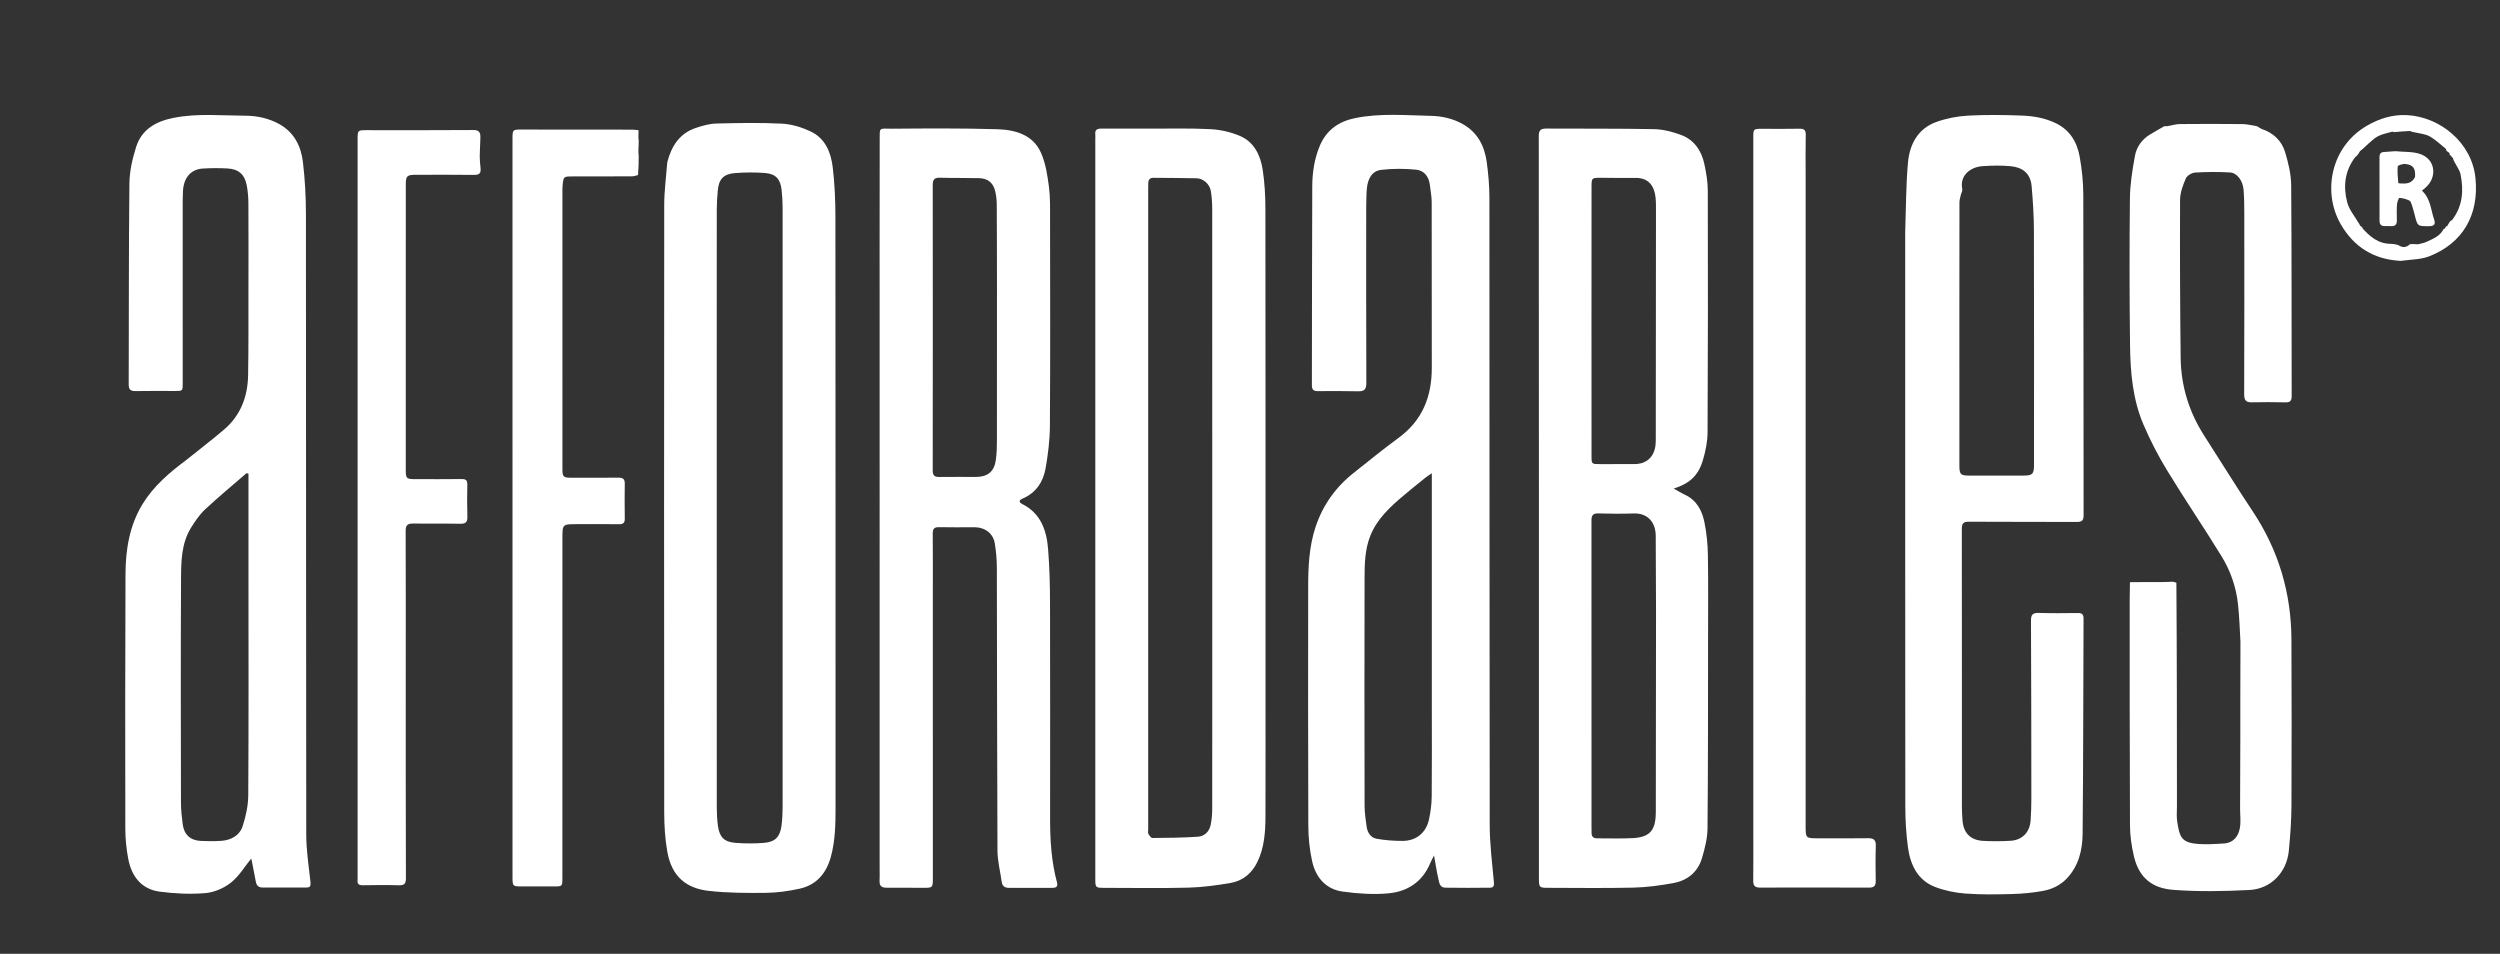
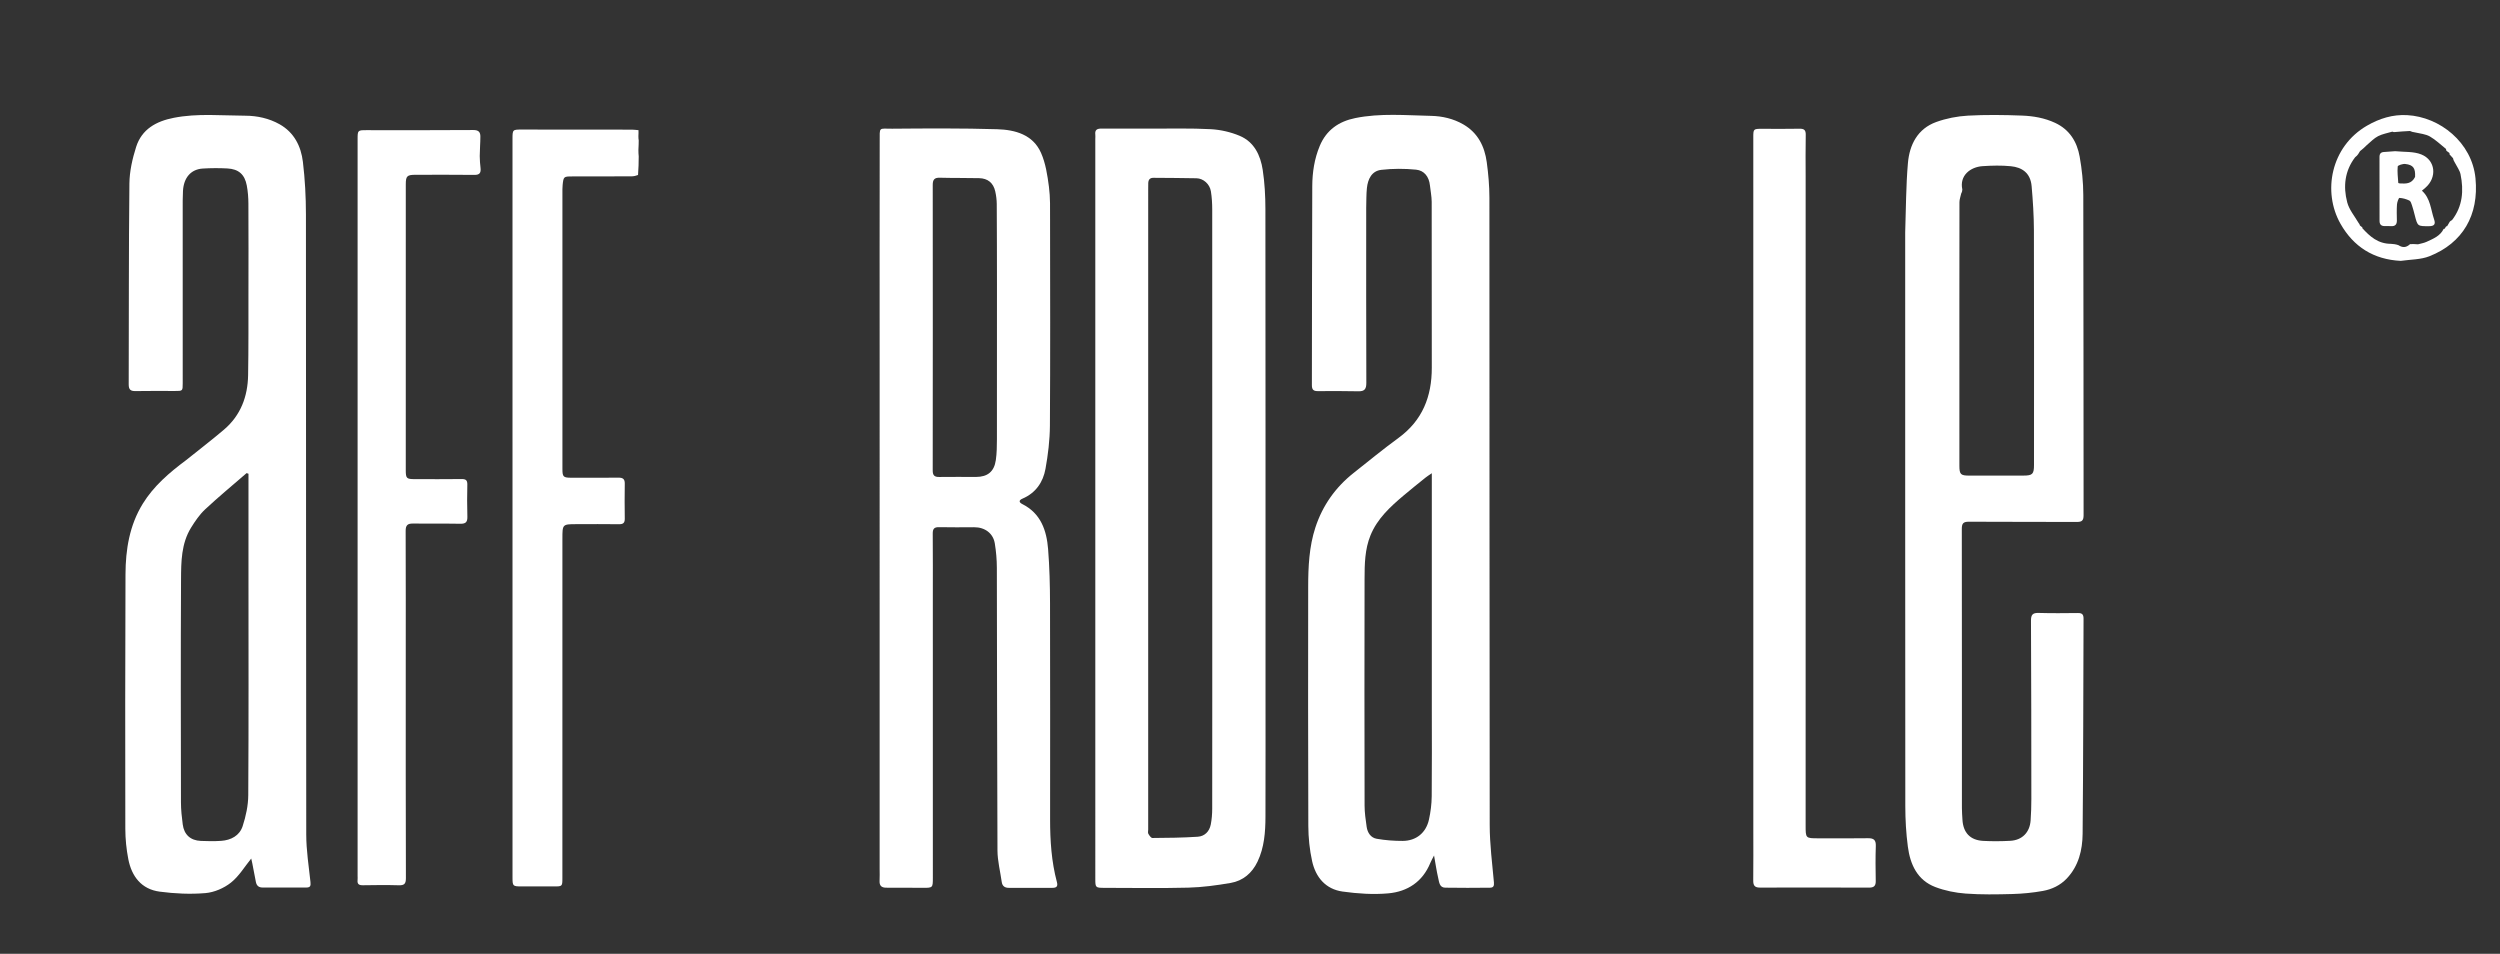
<svg xmlns="http://www.w3.org/2000/svg" enable-background="new 0 0 2034 776" id="Layer_1" version="1.1" viewBox="0 0 2034 776" width="100%" x="0px" xml:space="preserve" y="0px">
  <rect x="0" y="0" width="2034" height="776" fill="#333333" stroke="none" />
  <path d=" M151.382,374.398 C161.876,365.941 172.335,357.991 182.314,349.479 C195.829,337.951 201.562,322.586 201.862,305.229 C202.246,283.073 202.102,260.906 202.136,238.744 C202.173,214.414 202.225,190.083 202.1,165.754 C202.074,160.787 201.695,155.748 200.775,150.876 C199.082,141.898 194.111,137.538 184.997,137.046 C178.353,136.687 171.653,136.728 165.01,137.128 C155.382,137.707 149.473,144.498 148.874,155.318 C148.589,160.472 148.647,165.647 148.646,170.812 C148.638,217.806 148.652,264.8 148.657,311.794 C148.657,318.139 148.649,318.115 142.243,318.106 C131.578,318.091 120.911,317.99 110.249,318.177 C106.209,318.248 104.698,316.973 104.714,312.733 C104.912,258.248 104.687,203.76 105.286,149.281 C105.396,139.321 107.721,129.085 110.761,119.53 C115.351,105.099 127.077,98.653 141.362,95.854 C160.719,92.061 180.239,94.069 199.664,94.14 C209.163,94.174 218.842,96.251 227.41,101.06 C239.299,107.734 244.904,118.926 246.439,131.693 C248.141,145.857 248.899,160.215 248.912,174.489 C249.071,342.634 248.935,510.779 249.161,678.924 C249.179,691.834 251.211,704.756 252.602,717.641 C252.931,720.685 252.479,722.098 249.273,722.089 C237.442,722.057 225.61,722.015 213.779,722.097 C210.531,722.12 208.797,720.621 208.197,717.607 C207.19,712.548 206.258,707.474 205.267,702.412 C204.935,700.718 204.518,699.041 204.399,698.511 C199.077,705.039 194.49,712.872 187.859,718.125 C182.174,722.629 174.305,726.022 167.126,726.627 C154.829,727.662 142.193,727.07 129.926,725.446 C115.118,723.485 107.135,713.111 104.398,699.034 C102.82,690.919 101.977,682.532 101.961,674.265 C101.827,605.275 101.824,536.284 102.104,467.294 C102.186,447.122 105.322,427.412 116.181,409.804 C125.068,395.394 137.691,384.593 151.382,374.398 M202.162,466.5 C202.162,439.482 202.162,412.464 202.162,385.446 C201.65,385.273 201.139,385.101 200.627,384.929 C189.36,394.699 177.843,404.201 166.945,414.367 C162.401,418.606 158.732,423.985 155.438,429.322 C147.466,442.24 147.367,457.026 147.291,471.421 C146.975,531.9 147.122,592.383 147.228,652.864 C147.239,658.829 147.883,664.825 148.668,670.75 C149.777,679.121 154.974,683.802 163.412,684.17 C168.899,684.409 174.425,684.492 179.898,684.124 C187.975,683.579 194.911,679.865 197.422,672.154 C200.048,664.089 201.935,655.383 201.987,646.943 C202.356,587.131 202.171,527.315 202.162,466.5 z" fill="#FFF" opacity="1" stroke="none" />
  <path d="M330.117,545 C330.121,601.832 330.06,658.164 330.242,714.495 C330.258,719.281 328.737,720.385 324.306,720.256 C314.648,719.974 304.975,720.08 295.311,720.239 C292.149,720.29 290.546,719.411 290.926,716.031 C291.056,714.879 290.941,713.7 290.941,712.534 C290.943,512.872 290.944,313.211 290.946,113.549 C290.947,105.882 290.949,105.897 298.552,105.9 C327.384,105.909 356.218,106.018 385.048,105.787 C389.3,105.753 390.836,107.42 390.834,111.033 C390.832,116.342 390.346,121.651 390.314,126.961 C390.293,130.271 390.655,133.591 390.982,136.892 C391.351,140.61 390.199,142.341 386.044,142.292 C370.047,142.105 354.046,142.199 338.046,142.213 C331.21,142.219 330.152,143.241 330.151,149.944 C330.135,227.442 330.13,304.94 330.134,382.438 C330.135,389.258 330.738,389.824 337.61,389.827 C350.277,389.833 362.944,389.922 375.608,389.759 C379.07,389.714 380.3,390.787 380.219,394.321 C380.02,402.983 379.985,411.658 380.252,420.316 C380.385,424.629 379.02,426.207 374.571,426.123 C361.743,425.882 348.905,426.165 336.075,425.957 C331.559,425.884 330.021,427.353 330.041,432.005 C330.199,469.503 330.122,507.002 330.117,545 z" fill="#FFF" opacity="1" stroke="none" />
  <path d="M519.659,127.197 C519.612,132.054 519.565,136.911 519.112,142.349 C517.071,143.119 515.436,143.464 513.8,143.47 C497.637,143.527 481.473,143.527 465.31,143.545 C458.674,143.553 458.454,143.747 457.767,150.459 C457.648,151.616 457.583,152.784 457.583,153.947 C457.577,229.932 457.574,305.916 457.594,381.901 C457.595,387.914 458.431,388.675 464.642,388.682 C477.473,388.697 490.304,388.75 503.134,388.623 C506.647,388.588 508.371,389.623 508.312,393.437 C508.165,402.933 508.167,412.434 508.315,421.93 C508.37,425.429 507.029,426.548 503.596,426.501 C492.101,426.345 480.602,426.426 469.104,426.452 C457.578,426.478 457.578,426.496 457.577,438.313 C457.572,530.461 457.569,622.609 457.557,714.757 C457.556,721.026 457.341,721.202 451.088,721.198 C442.09,721.192 433.092,721.204 424.094,721.193 C417.324,721.185 416.984,720.856 416.983,714.193 C416.977,678.2 416.979,642.207 416.978,606.214 C416.977,441.914 416.975,277.614 416.974,113.313 C416.974,105.324 416.979,105.394 425.048,105.406 C454.708,105.45 484.369,105.437 514.029,105.477 C515.845,105.48 517.66,105.757 519.475,105.906 C519.505,107.357 519.535,108.807 519.403,110.897 C519.38,112.423 519.518,113.309 519.656,114.195 C519.631,116.525 519.606,118.854 519.411,121.901 C519.38,124.144 519.519,125.671 519.659,127.197 z" fill="#FFF" opacity="1" stroke="none" />
-   <path d="M542.913,131.946 C546.351,118.59 553.1,108.36 566.375,103.984 C571.672,102.238 577.287,100.638 582.795,100.501 C600.614,100.057 618.484,99.69 636.266,100.606 C644.126,101.011 652.298,103.557 659.487,106.926 C671.654,112.629 676.171,124.32 677.59,136.709 C679.082,149.739 679.685,162.935 679.697,176.059 C679.833,336.536 679.784,497.012 679.798,657.489 C679.8,670.826 679.546,684.119 675.981,697.119 C672.306,710.52 664.318,719.998 650.542,723.041 C641.531,725.031 632.188,726.318 622.976,726.422 C607.517,726.597 591.935,726.539 576.604,724.81 C558.498,722.769 546.517,713.362 542.91,692.884 C541.074,682.46 540.422,671.705 540.413,661.098 C540.262,496.289 540.254,331.48 540.412,166.671 C540.423,155.232 542.001,143.794 542.913,131.946 M583.137,309.5 C583.134,425.299 583.119,541.097 583.166,656.896 C583.168,661.879 583.437,666.901 584.098,671.836 C585.328,681.019 589.101,685.004 598.273,685.737 C606.046,686.357 613.949,686.388 621.719,685.75 C630.711,685.012 634.7,680.742 635.844,671.73 C636.493,666.623 636.744,661.434 636.745,656.281 C636.79,493.83 636.79,331.379 636.748,168.928 C636.747,164.109 636.419,159.268 635.902,154.474 C634.953,145.675 631.155,141.426 622.335,140.751 C614.255,140.133 606.05,140.188 597.967,140.815 C588.597,141.543 584.765,145.84 583.976,155.087 C583.538,160.225 583.174,165.389 583.167,170.542 C583.108,216.528 583.136,262.514 583.137,309.5 z" fill="#FFF" opacity="1" stroke="none" />
  <path d="M715.671,292 C715.669,232.844 715.595,174.188 715.721,115.532 C715.748,102.666 714.714,104.808 725.85,104.715 C754.337,104.478 782.846,104.277 811.313,105.14 C825.92,105.583 840.419,109.467 847.017,124.47 C850.74,132.935 852.188,142.612 853.409,151.907 C854.573,160.775 854.324,169.857 854.335,178.845 C854.403,234.668 854.568,290.492 854.206,346.313 C854.13,358.053 852.696,369.907 850.602,381.476 C848.633,392.354 842.642,401.116 831.896,405.691 C828.614,407.089 829.106,408.78 831.742,410.108 C846.842,417.721 851.521,431.523 852.738,446.782 C853.902,461.37 854.26,476.051 854.301,490.694 C854.467,549.349 854.385,608.005 854.363,666.661 C854.357,683.873 855.439,700.964 859.91,717.673 C860.825,721.093 859.639,722.348 856.342,722.343 C844.511,722.325 832.68,722.321 820.849,722.354 C817.521,722.363 815.485,720.975 815.008,717.552 C813.815,709.003 811.58,700.463 811.539,691.911 C811.177,615.261 811.239,538.609 811.039,461.958 C811.022,455.335 810.442,448.646 809.373,442.111 C808.039,433.958 801.377,428.917 792.525,428.954 C783.027,428.992 773.525,429.118 764.032,428.905 C760.058,428.816 758.842,430.27 758.875,434.141 C759.028,451.637 758.948,469.134 758.95,486.631 C758.956,562.451 758.962,638.27 758.968,714.089 C758.969,722.366 758.969,722.37 750.556,722.336 C740.727,722.295 730.897,722.182 721.068,722.233 C716.981,722.254 715.383,720.412 715.625,716.417 C715.817,713.263 715.67,710.087 715.67,706.921 C715.671,568.781 715.671,430.64 715.671,292 M811.135,231.5 C811.094,209.678 811.106,187.856 810.958,166.035 C810.935,162.568 810.488,159.038 809.718,155.655 C808.155,148.79 803.681,145.113 796.606,144.951 C785.951,144.706 775.285,144.891 764.632,144.592 C760.213,144.468 758.872,146.179 758.876,150.441 C758.953,227.901 758.942,305.361 758.861,382.821 C758.857,386.73 760.254,388.129 764.131,388.067 C774.123,387.907 784.12,388.059 794.114,388.037 C803.497,388.017 808.855,383.715 810.202,374.358 C811.004,368.788 811.087,363.081 811.097,357.435 C811.166,315.79 811.135,274.145 811.135,231.5 z" fill="#FFF" opacity="1" stroke="none" />
  <path d="M1029.627,553 C1029.626,590.495 1029.699,627.489 1029.582,664.484 C1029.543,677.01 1028.639,689.509 1023.12,701.058 C1018.706,710.298 1011.358,716.624 1001.284,718.356 C989.898,720.314 978.327,721.897 966.8,722.192 C943.985,722.776 921.144,722.371 898.314,722.355 C891.432,722.351 891.147,722.052 891.147,715.408 C891.143,514.603 891.141,313.799 891.14,112.995 C891.14,111.829 891.288,110.646 891.146,109.499 C890.67,105.66 892.558,104.595 896.094,104.621 C909.425,104.722 922.757,104.612 936.088,104.645 C952.418,104.686 968.777,104.235 985.064,105.105 C993.019,105.53 1001.281,107.421 1008.62,110.51 C1020.398,115.469 1025.54,126.334 1027.349,138.225 C1028.943,148.708 1029.525,159.435 1029.536,170.056 C1029.677,297.537 1029.627,425.018 1029.627,553 M986.298,564.5 C986.302,433.178 986.317,301.856 986.265,170.534 C986.263,165.558 985.977,160.524 985.182,155.621 C984.234,149.779 979.111,145.18 973.489,145.038 C961.831,144.743 950.164,144.825 938.501,144.675 C935.464,144.636 934.328,146.25 934.218,148.965 C934.151,150.629 934.175,152.297 934.175,153.964 C934.172,327.615 934.171,501.267 934.17,674.918 C934.17,676.085 933.78,677.482 934.285,678.364 C935.072,679.741 936.478,681.796 937.609,681.787 C949.911,681.697 962.232,681.587 974.5,680.771 C980.089,680.399 983.961,676.501 985.071,670.877 C985.902,666.665 986.242,662.294 986.255,657.992 C986.348,627.161 986.301,596.331 986.298,564.5 z" fill="#FFF" opacity="1" stroke="none" />
  <path d="M1111.544,169.001 C1111.541,216.829 1111.463,264.157 1111.647,311.484 C1111.666,316.456 1110.262,318.445 1105.27,318.351 C1094.278,318.144 1083.28,318.128 1072.286,318.217 C1068.729,318.246 1067.336,317.153 1067.347,313.341 C1067.498,259.348 1067.381,205.354 1067.662,151.362 C1067.72,140.226 1069.383,129.184 1073.762,118.687 C1079.194,105.667 1089.386,98.755 1102.626,96.069 C1123.071,91.921 1143.81,93.844 1164.406,94.274 C1173.409,94.463 1182.517,96.537 1190.624,101.25 C1202.424,108.111 1207.875,119.082 1209.627,131.967 C1210.925,141.51 1211.776,151.196 1211.783,160.819 C1211.909,330.967 1211.784,501.114 1212.026,671.261 C1212.048,686.849 1214.059,702.446 1215.465,718.01 C1215.737,721.027 1214.835,722.214 1212.258,722.235 C1200.095,722.333 1187.928,722.455 1175.769,722.216 C1171.139,722.125 1170.899,717.694 1170.151,714.492 C1168.793,708.671 1167.951,702.73 1166.746,696.022 C1165.51,698.47 1164.465,700.233 1163.696,702.11 C1157.43,717.405 1145.171,725.407 1129.595,726.829 C1117.322,727.95 1104.653,727.071 1092.394,725.379 C1078.584,723.474 1070.437,713.775 1067.539,700.629 C1065.48,691.291 1064.488,681.538 1064.449,671.965 C1064.191,607.14 1064.276,542.313 1064.338,477.488 C1064.354,461.137 1065.086,444.755 1070.219,429.097 C1076.052,411.304 1086.525,396.473 1101.272,384.811 C1113.396,375.224 1125.348,365.392 1137.827,356.287 C1157.322,342.063 1164.942,322.572 1164.908,299.204 C1164.844,254.209 1164.931,209.214 1164.823,164.22 C1164.812,159.754 1163.853,155.295 1163.393,150.827 C1162.674,143.834 1158.774,138.694 1152.093,138.034 C1142.75,137.111 1133.149,137.112 1123.828,138.185 C1115.988,139.087 1112.885,145.737 1112.113,153.025 C1111.571,158.146 1111.71,163.34 1111.544,169.001 M1164.924,575.5 C1164.924,512.461 1164.924,449.422 1164.924,385.024 C1162.481,386.709 1161.145,387.51 1159.944,388.479 C1154,393.275 1148.022,398.031 1142.188,402.958 C1131.219,412.22 1120.62,421.865 1115.029,435.57 C1110.398,446.924 1110.235,459.02 1110.207,470.984 C1110.064,532.45 1110.101,593.917 1110.224,655.384 C1110.235,661.17 1111.084,666.983 1111.912,672.731 C1112.599,677.503 1115.286,681.588 1120.063,682.422 C1127.012,683.636 1134.161,684.194 1141.22,684.164 C1152.235,684.116 1160.253,677.568 1162.615,666.746 C1163.954,660.607 1164.773,654.237 1164.838,647.96 C1165.085,624.142 1164.93,600.32 1164.924,575.5" fill="#FFF" opacity="1" stroke="none" />
-   <path d="M1389.684,520 C1389.603,571.649 1389.721,622.799 1389.236,673.944 C1389.158,682.098 1387.046,690.428 1384.678,698.318 C1381.355,709.393 1373.078,716.245 1361.918,718.358 C1351.065,720.412 1339.969,721.906 1328.944,722.172 C1305.632,722.735 1282.297,722.349 1258.971,722.326 C1252.632,722.319 1252.072,721.753 1252.072,715.555 C1252.069,513.953 1252.093,312.352 1251.953,110.751 C1251.949,105.596 1253.822,104.568 1258.32,104.596 C1287.476,104.78 1316.638,104.496 1345.784,105.079 C1353.083,105.225 1360.621,107.186 1367.532,109.72 C1378.374,113.697 1384.365,122.572 1386.692,133.596 C1388.197,140.725 1389.446,148.073 1389.464,155.326 C1389.627,220.803 1389.614,286.281 1389.28,351.757 C1389.241,359.288 1387.638,367.016 1385.506,374.285 C1381.788,386.956 1374.726,393.369 1361.747,397.488 C1364.979,399.288 1367.82,401.102 1370.85,402.514 C1380.386,406.956 1384.776,415.341 1386.706,424.801 C1388.491,433.545 1389.387,442.592 1389.54,451.525 C1389.928,474.178 1389.679,496.841 1389.684,520 M1347.345,498.5 C1347.264,477.674 1347.181,456.847 1347.103,436.021 C1347.064,425.425 1341.045,417.28 1328.927,417.741 C1319.444,418.102 1309.931,417.986 1300.441,417.718 C1295.955,417.591 1294.821,419.297 1294.825,423.574 C1294.911,506.382 1294.864,589.19 1294.849,671.998 C1294.848,673.83 1294.935,675.664 1294.902,677.495 C1294.846,680.593 1296.26,682.094 1299.42,682.074 C1309.083,682.013 1318.77,682.429 1328.405,681.901 C1342.127,681.148 1346.859,675.779 1347.142,661.949 C1347.156,661.283 1347.168,660.616 1347.169,659.95 C1347.229,606.467 1347.287,552.983 1347.345,498.5 M1302.616,144.641 C1294.903,144.666 1294.879,144.666 1294.874,152.458 C1294.851,188.94 1294.834,225.423 1294.833,261.905 C1294.831,298.22 1294.841,334.535 1294.869,370.851 C1294.874,377.597 1294.922,377.604 1301.865,377.604 C1311.194,377.603 1320.523,377.614 1329.852,377.575 C1339.488,377.535 1345.773,371.918 1346.907,362.303 C1347.14,360.325 1347.141,358.311 1347.143,356.314 C1347.208,295.012 1347.264,233.709 1347.3,172.406 C1347.302,168.576 1347.357,164.724 1346.985,160.921 C1346.192,152.791 1342.381,144.513 1330.574,144.747 C1321.585,144.925 1312.587,144.693 1302.616,144.641 z" fill="#FFF" opacity="1" stroke="none" />
  <path d="M1426.498,309 C1426.492,243.02 1426.484,177.539 1426.481,112.059 C1426.48,104.793 1426.491,104.793 1433.975,104.797 C1443.972,104.801 1453.972,104.955 1463.964,104.732 C1467.854,104.646 1469.242,105.761 1469.153,109.821 C1468.904,121.145 1469.074,132.479 1469.074,143.809 C1469.07,319.756 1469.064,495.703 1469.061,671.65 C1469.061,682.017 1469.074,682.037 1479.329,682.05 C1492.825,682.066 1506.322,682.174 1519.816,681.974 C1524.538,681.903 1526.333,683.465 1526.161,688.357 C1525.828,697.843 1525.931,707.35 1526.104,716.844 C1526.176,720.783 1524.563,722.172 1520.779,722.162 C1491.122,722.086 1461.464,722.055 1431.807,722.139 C1427.573,722.151 1426.389,720.343 1426.436,716.377 C1426.596,702.883 1426.497,689.386 1426.497,675.89 C1426.497,553.76 1426.498,431.63 1426.498,309 z" fill="#FFF" opacity="1" stroke="none" />
  <path d="M1550.071,189 C1550.734,169.877 1550.672,151.191 1552.289,132.652 C1553.595,117.685 1560.167,104.73 1575.357,99.245 C1583.512,96.3 1592.414,94.57 1601.079,94.086 C1615.699,93.271 1630.413,93.487 1645.058,94.038 C1654.276,94.385 1663.424,95.943 1672.031,99.954 C1683.881,105.476 1689.856,115.373 1692.016,127.447 C1693.853,137.712 1694.944,148.254 1694.971,158.676 C1695.201,245.503 1695.073,332.331 1695.213,419.158 C1695.22,423.744 1693.687,424.684 1689.465,424.661 C1660.301,424.502 1631.135,424.684 1601.972,424.474 C1597.288,424.44 1596.122,425.863 1596.129,430.395 C1596.247,506.056 1596.196,581.718 1596.211,657.379 C1596.212,660.541 1596.467,663.705 1596.647,666.865 C1597.254,677.498 1602.931,683.575 1613.527,684.147 C1620.836,684.542 1628.201,684.472 1635.513,684.088 C1645.228,683.578 1651.43,677.245 1652.114,667.488 C1652.521,661.675 1652.712,655.834 1652.709,650.006 C1652.68,601.677 1652.646,553.349 1652.407,505.021 C1652.384,500.237 1653.708,498.546 1658.567,498.682 C1669.225,498.982 1679.898,498.896 1690.562,498.761 C1694.03,498.717 1695.188,499.927 1695.173,503.417 C1694.916,561.743 1694.985,620.071 1694.416,678.394 C1694.287,691.621 1691.195,704.541 1681.538,714.735 C1676.222,720.347 1669.405,723.551 1662.045,724.872 C1653.895,726.335 1645.555,727.147 1637.274,727.373 C1624.622,727.718 1611.904,727.936 1599.302,727.012 C1590.968,726.401 1582.416,724.677 1574.62,721.717 C1559.913,716.134 1554.136,703.31 1552.231,688.826 C1550.802,677.966 1550.167,666.928 1550.158,655.968 C1550.031,500.479 1550.071,344.989 1550.071,189 M1595.655,157.378 C1595.151,159.758 1594.217,162.136 1594.208,164.517 C1594.105,192.006 1594.142,219.496 1594.144,246.985 C1594.147,290.968 1594.146,334.951 1594.16,378.934 C1594.162,385.981 1595.198,386.961 1602.268,386.955 C1616.929,386.943 1631.59,386.953 1646.251,386.938 C1653.68,386.931 1654.862,385.74 1654.863,378.193 C1654.873,314.551 1654.966,250.908 1654.792,187.266 C1654.759,175.338 1653.962,163.385 1652.937,151.493 C1651.993,140.546 1644.969,136.129 1636.033,135.24 C1628.444,134.484 1620.695,134.684 1613.064,135.18 C1603.052,135.83 1594.071,142.867 1596.551,154.165 C1596.481,155.101 1596.41,156.037 1595.655,157.378 z" fill="#FFF" opacity="1" stroke="none" />
-   <path d="M1732.928,473.671 C1741.585,473.585 1750.242,473.498 1759.777,473.552 C1762.837,473.553 1765.019,473.412 1767.2,473.272 C1768.231,473.375 1769.261,473.479 1770.708,474.128 C1771.135,535.13 1771.143,595.587 1771.162,656.043 C1771.163,660.207 1770.735,664.453 1771.395,668.517 C1773.151,679.341 1774.071,684.76 1785.202,686.285 C1793.152,687.375 1801.406,686.731 1809.488,686.243 C1817.067,685.785 1821.132,680.464 1822.359,673.659 C1823.283,668.54 1822.536,663.12 1822.533,657.834 C1822.598,639.535 1822.703,621.235 1822.719,602.936 C1822.742,576.313 1822.701,549.691 1822.829,522.178 C1822.294,511.529 1821.887,501.742 1820.879,492.017 C1819.42,477.943 1814.864,464.644 1807.531,452.697 C1793.115,429.208 1777.59,406.399 1763.244,382.87 C1755.92,370.858 1749.375,358.229 1743.86,345.29 C1735.119,324.781 1733.263,302.735 1732.997,280.74 C1732.516,240.922 1732.462,201.092 1732.903,161.274 C1733.031,149.729 1734.929,138.115 1737.014,126.714 C1738.315,119.595 1742.559,113.55 1749,109.582 C1752.917,107.169 1756.954,104.953 1760.938,102.648 C1761.358,102.64 1761.778,102.632 1762.893,102.708 C1766.803,102.146 1770.013,100.975 1773.234,100.942 C1790.361,100.766 1807.492,100.789 1824.62,100.957 C1828.145,100.991 1831.662,101.931 1835.183,102.453 C1835.595,102.542 1836.006,102.631 1836.893,103.027 C1838.363,103.909 1839.296,104.672 1840.364,105.03 C1849.854,108.207 1856.486,114.722 1859.246,124.022 C1861.822,132.7 1864.034,141.872 1864.106,150.845 C1864.564,208.008 1864.346,265.176 1864.5,322.342 C1864.511,326.482 1862.987,327.438 1859.227,327.351 C1850.232,327.142 1841.225,327.112 1832.23,327.321 C1827.568,327.429 1825.845,325.94 1825.863,320.983 C1826.039,271.984 1825.998,222.983 1825.962,173.984 C1825.957,167.5 1825.873,160.999 1825.39,154.539 C1824.833,147.081 1820.124,140.627 1814.299,140.302 C1804.882,139.776 1795.392,139.814 1785.98,140.39 C1783.287,140.555 1779.421,142.819 1778.42,145.128 C1776.039,150.625 1773.732,156.718 1773.706,162.58 C1773.514,205.401 1773.685,248.227 1774.176,291.046 C1774.438,313.996 1780.982,335.264 1793.466,354.652 C1806.601,375.052 1819.303,395.739 1832.746,415.934 C1853.831,447.607 1864.155,482.42 1864.305,520.301 C1864.483,565.3 1864.552,610.3 1864.331,655.299 C1864.271,667.577 1863.369,679.885 1862.202,692.118 C1860.529,709.645 1847.736,723.193 1830.204,724.089 C1809.618,725.142 1788.851,725.532 1768.327,724 C1751.954,722.777 1740.396,715.115 1736.081,696.354 C1734.228,688.299 1732.993,679.907 1732.954,671.662 C1732.662,610.33 1732.736,548.996 1732.714,487.663 C1732.713,482.999 1732.853,478.335 1732.928,473.671 z" fill="#FFF" opacity="1" stroke="none" />
  <path d="M1953.276,212.241 C1931.117,211.174 1914.864,200.707 1904.307,182.207 C1889.395,156.074 1896.338,119.293 1925.757,102.266 C1935.979,96.35 1946.696,93.043 1958.447,93.673 C1985.083,95.1 2011.234,115.923 2014.057,145.085 C2016.953,175.001 2003.741,197.742 1976.576,208.483 C1969.559,211.257 1961.373,211.075 1953.276,212.241 M1990.17,184.177 C1990.17,184.177 1990.285,184.169 1990.95,184.073 C1991.607,183.015 1992.264,181.956 1993.139,180.367 C1993.54,179.963 1993.941,179.56 1995,179.027 C2003.641,167.795 2004.586,155.047 2001.896,141.796 C2001.254,138.632 1999.052,135.785 1997.229,132.228 C1996.67,131.293 1996.11,130.357 1995.803,128.736 C1994.939,127.788 1994.074,126.841 1992.941,125.605 C1992.941,125.605 1992.806,125.235 1992.934,124.533 C1992.247,124.053 1991.561,123.572 1990.518,122.749 C1990.318,122.482 1990.174,122.187 1990.069,121.178 C1985.738,117.742 1981.717,113.767 1976.975,111.05 C1973.494,109.055 1969.07,108.708 1964.286,107.61 C1963.263,107.451 1962.239,107.292 1960.74,106.577 C1956.753,106.798 1952.766,107.018 1948.18,107.461 C1947.756,107.49 1947.333,107.518 1946.384,107.113 C1942.509,108.285 1938.383,108.964 1934.832,110.774 C1931.521,112.461 1928.823,115.35 1925.443,118.232 C1923.868,119.778 1922.292,121.324 1920.122,122.962 C1919.715,123.581 1919.307,124.2 1918.618,125.387 C1918.004,126.215 1917.389,127.043 1916.1,127.978 C1907.655,139.09 1906.311,151.746 1909.696,164.635 C1911.242,170.52 1915.565,175.676 1919.041,181.545 C1919.418,181.96 1919.794,182.375 1920.077,183.49 C1920.741,183.973 1921.405,184.456 1922,185 C1922,185 1922.062,184.932 1921.99,185.642 C1928.111,192.324 1934.615,198.33 1945.296,198.387 C1947.192,198.524 1949.089,198.661 1951.337,199.455 C1954.388,201.381 1957.333,201.879 1960.821,198.637 C1962.726,198.565 1964.63,198.494 1967.294,198.773 C1969.633,198.115 1972.111,197.754 1974.284,196.739 C1979.616,194.248 1985.3,192.108 1988.189,186.188 C1988.189,186.188 1988.315,186.188 1988.918,186.151 C1989.338,185.531 1989.758,184.912 1990.17,184.177 z" fill="#FFF" opacity="1" stroke="none" />
  <path d="M1948.681,123.014 C1956.123,123.759 1963.695,123.114 1969.987,125.649 C1981.729,130.379 1982.924,144.558 1973.197,152.841 C1972.446,153.481 1971.692,154.117 1970.462,155.159 C1977.5,161.408 1977.625,170.498 1980.397,178.536 C1981.699,182.313 1980.617,184.016 1976.302,184.025 C1966.957,184.043 1966.972,184.206 1964.661,175.147 C1963.963,172.409 1963.259,169.665 1962.365,166.988 C1961.902,165.6 1961.337,163.682 1960.265,163.175 C1957.753,161.989 1954.924,161.151 1952.183,161.021 C1951.57,160.991 1950.318,164.412 1950.183,166.303 C1949.876,170.613 1950.011,174.961 1950.097,179.29 C1950.164,182.684 1948.657,184.213 1945.259,183.99 C1943.6,183.882 1941.929,183.923 1940.263,183.945 C1937.381,183.983 1935.994,182.643 1935.997,179.705 C1936.018,162.379 1936.028,145.053 1935.956,127.727 C1935.945,124.979 1937.102,123.777 1939.761,123.655 C1942.589,123.525 1945.41,123.263 1948.681,123.014 M1964.904,143.95 C1965.264,136.855 1963.488,134.17 1956.957,133.412 C1954.904,133.173 1950.876,134.509 1950.785,135.426 C1950.348,139.837 1950.932,144.352 1951.237,148.825 C1951.249,148.997 1952.115,149.215 1952.59,149.235 C1957.246,149.434 1961.997,149.845 1964.904,143.95 z" fill="#FFF" opacity="1" stroke="none" />
</svg>